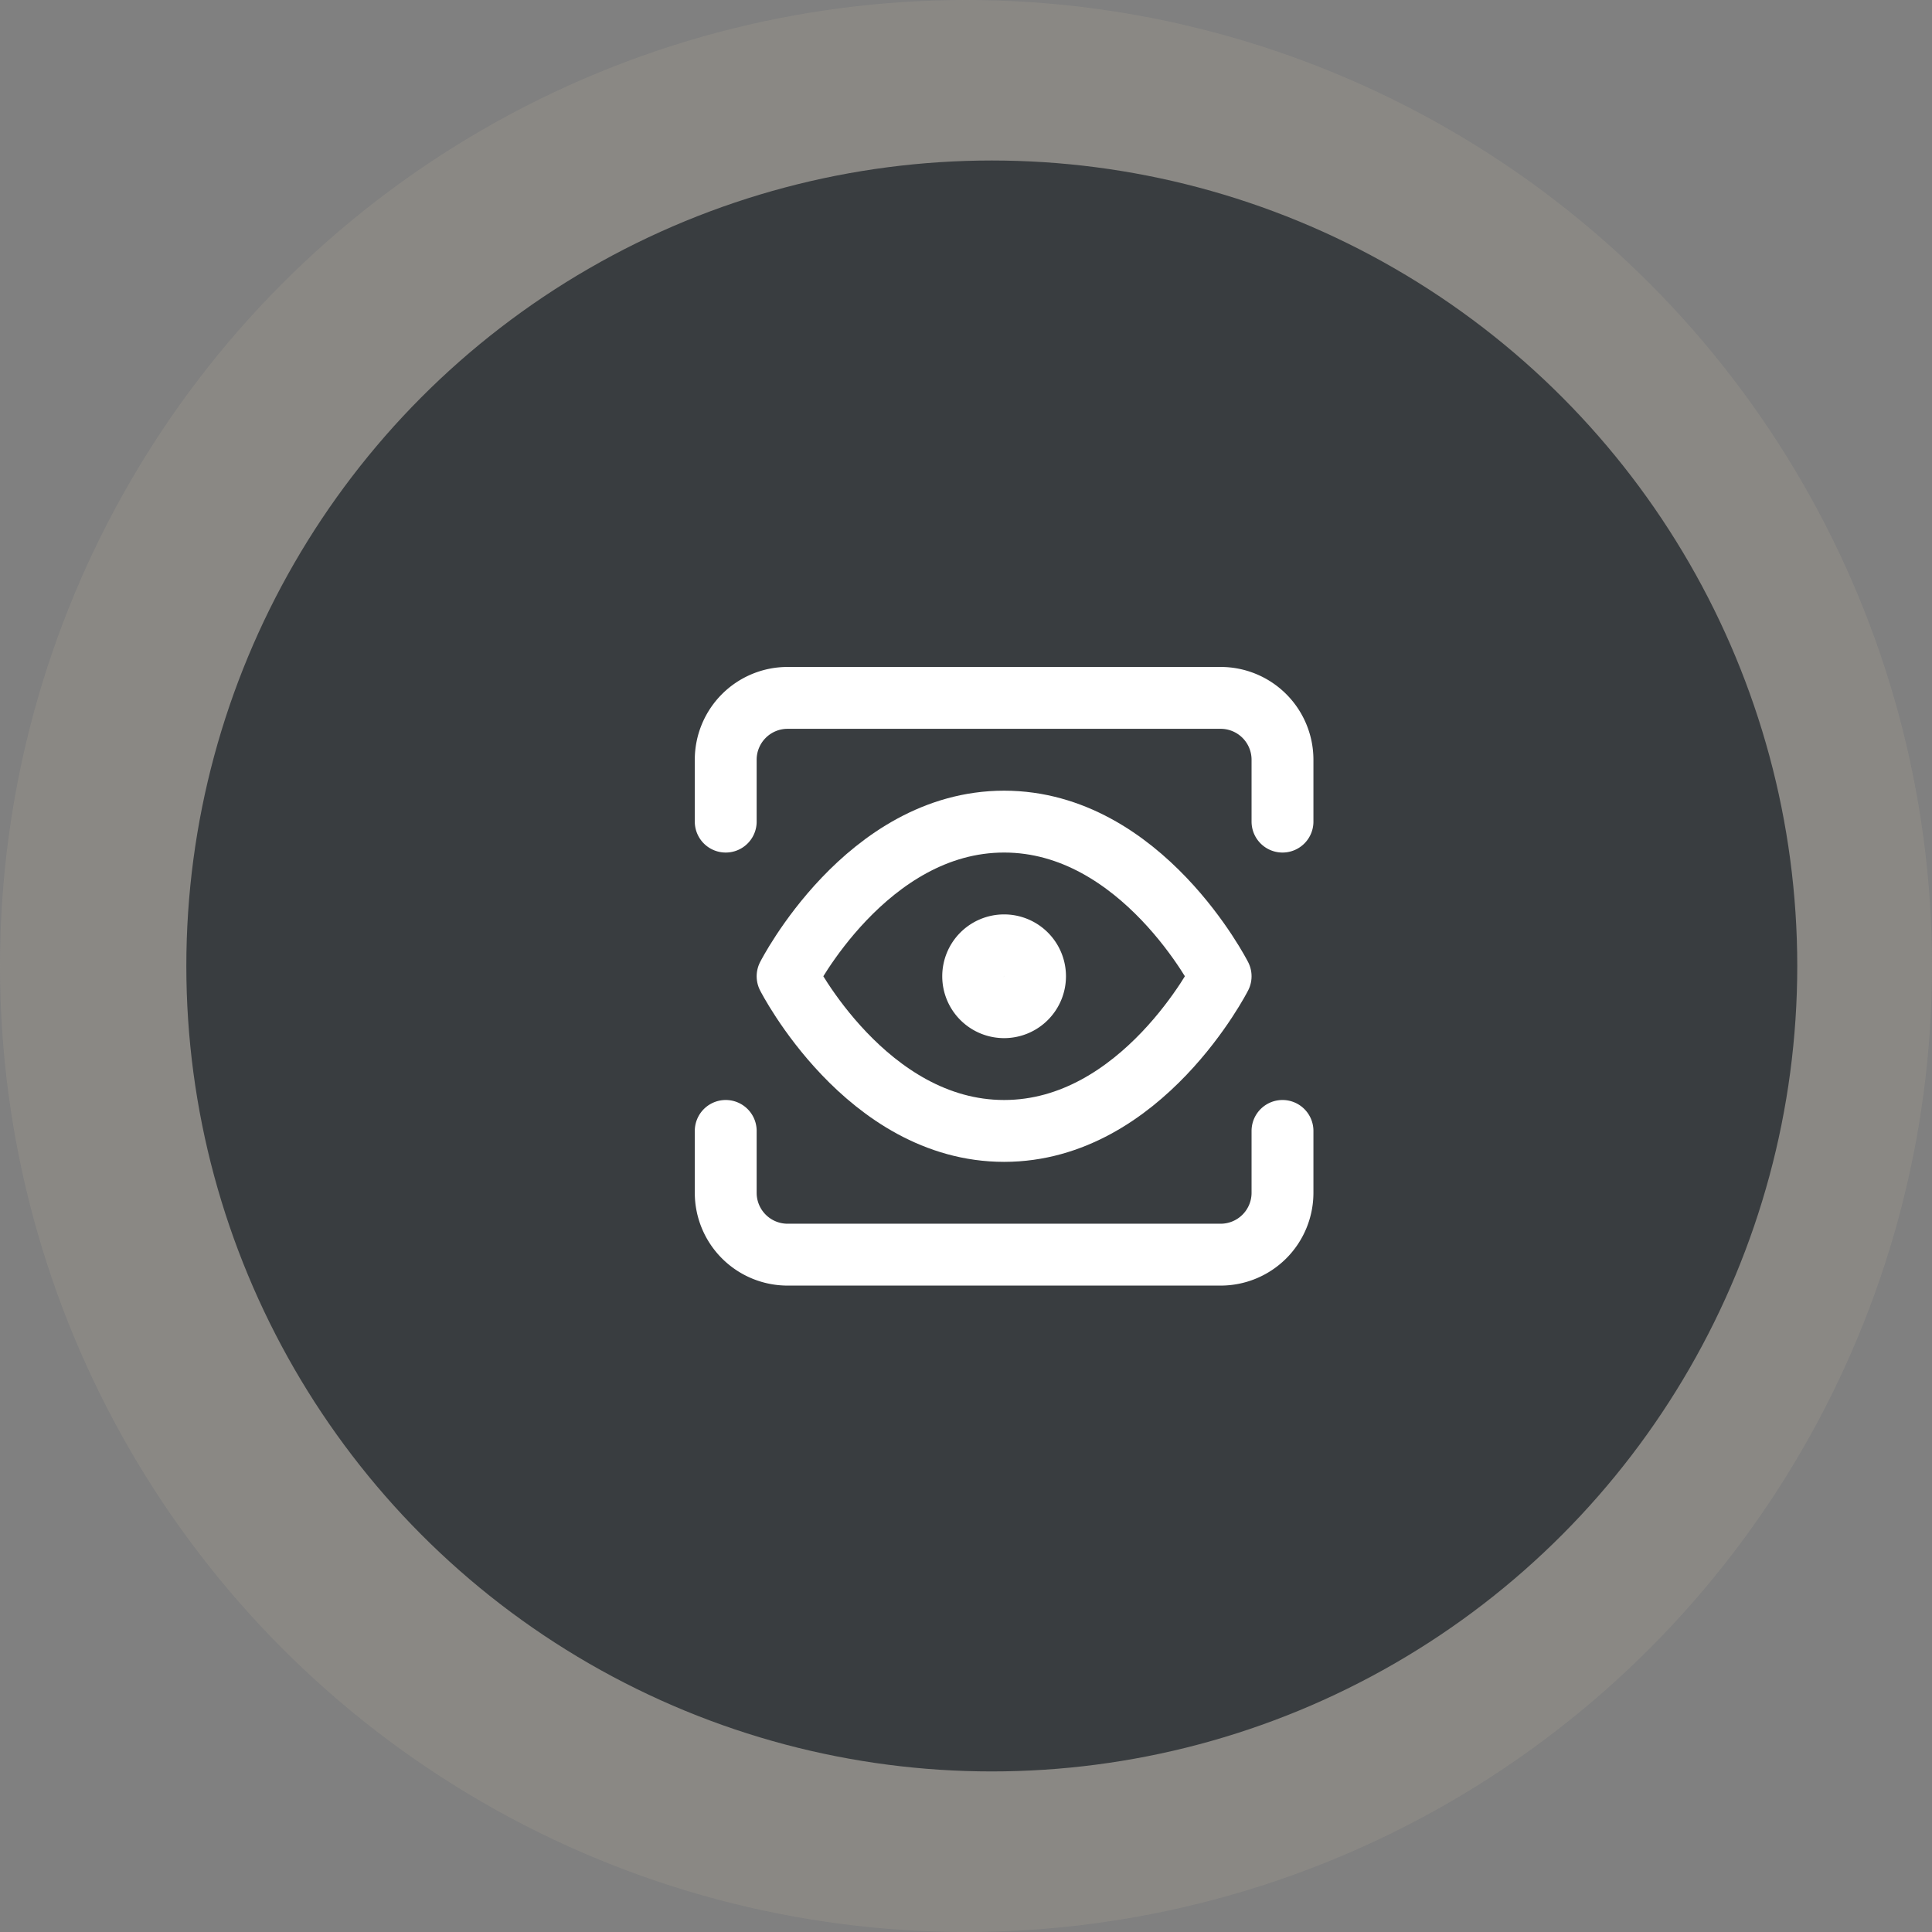
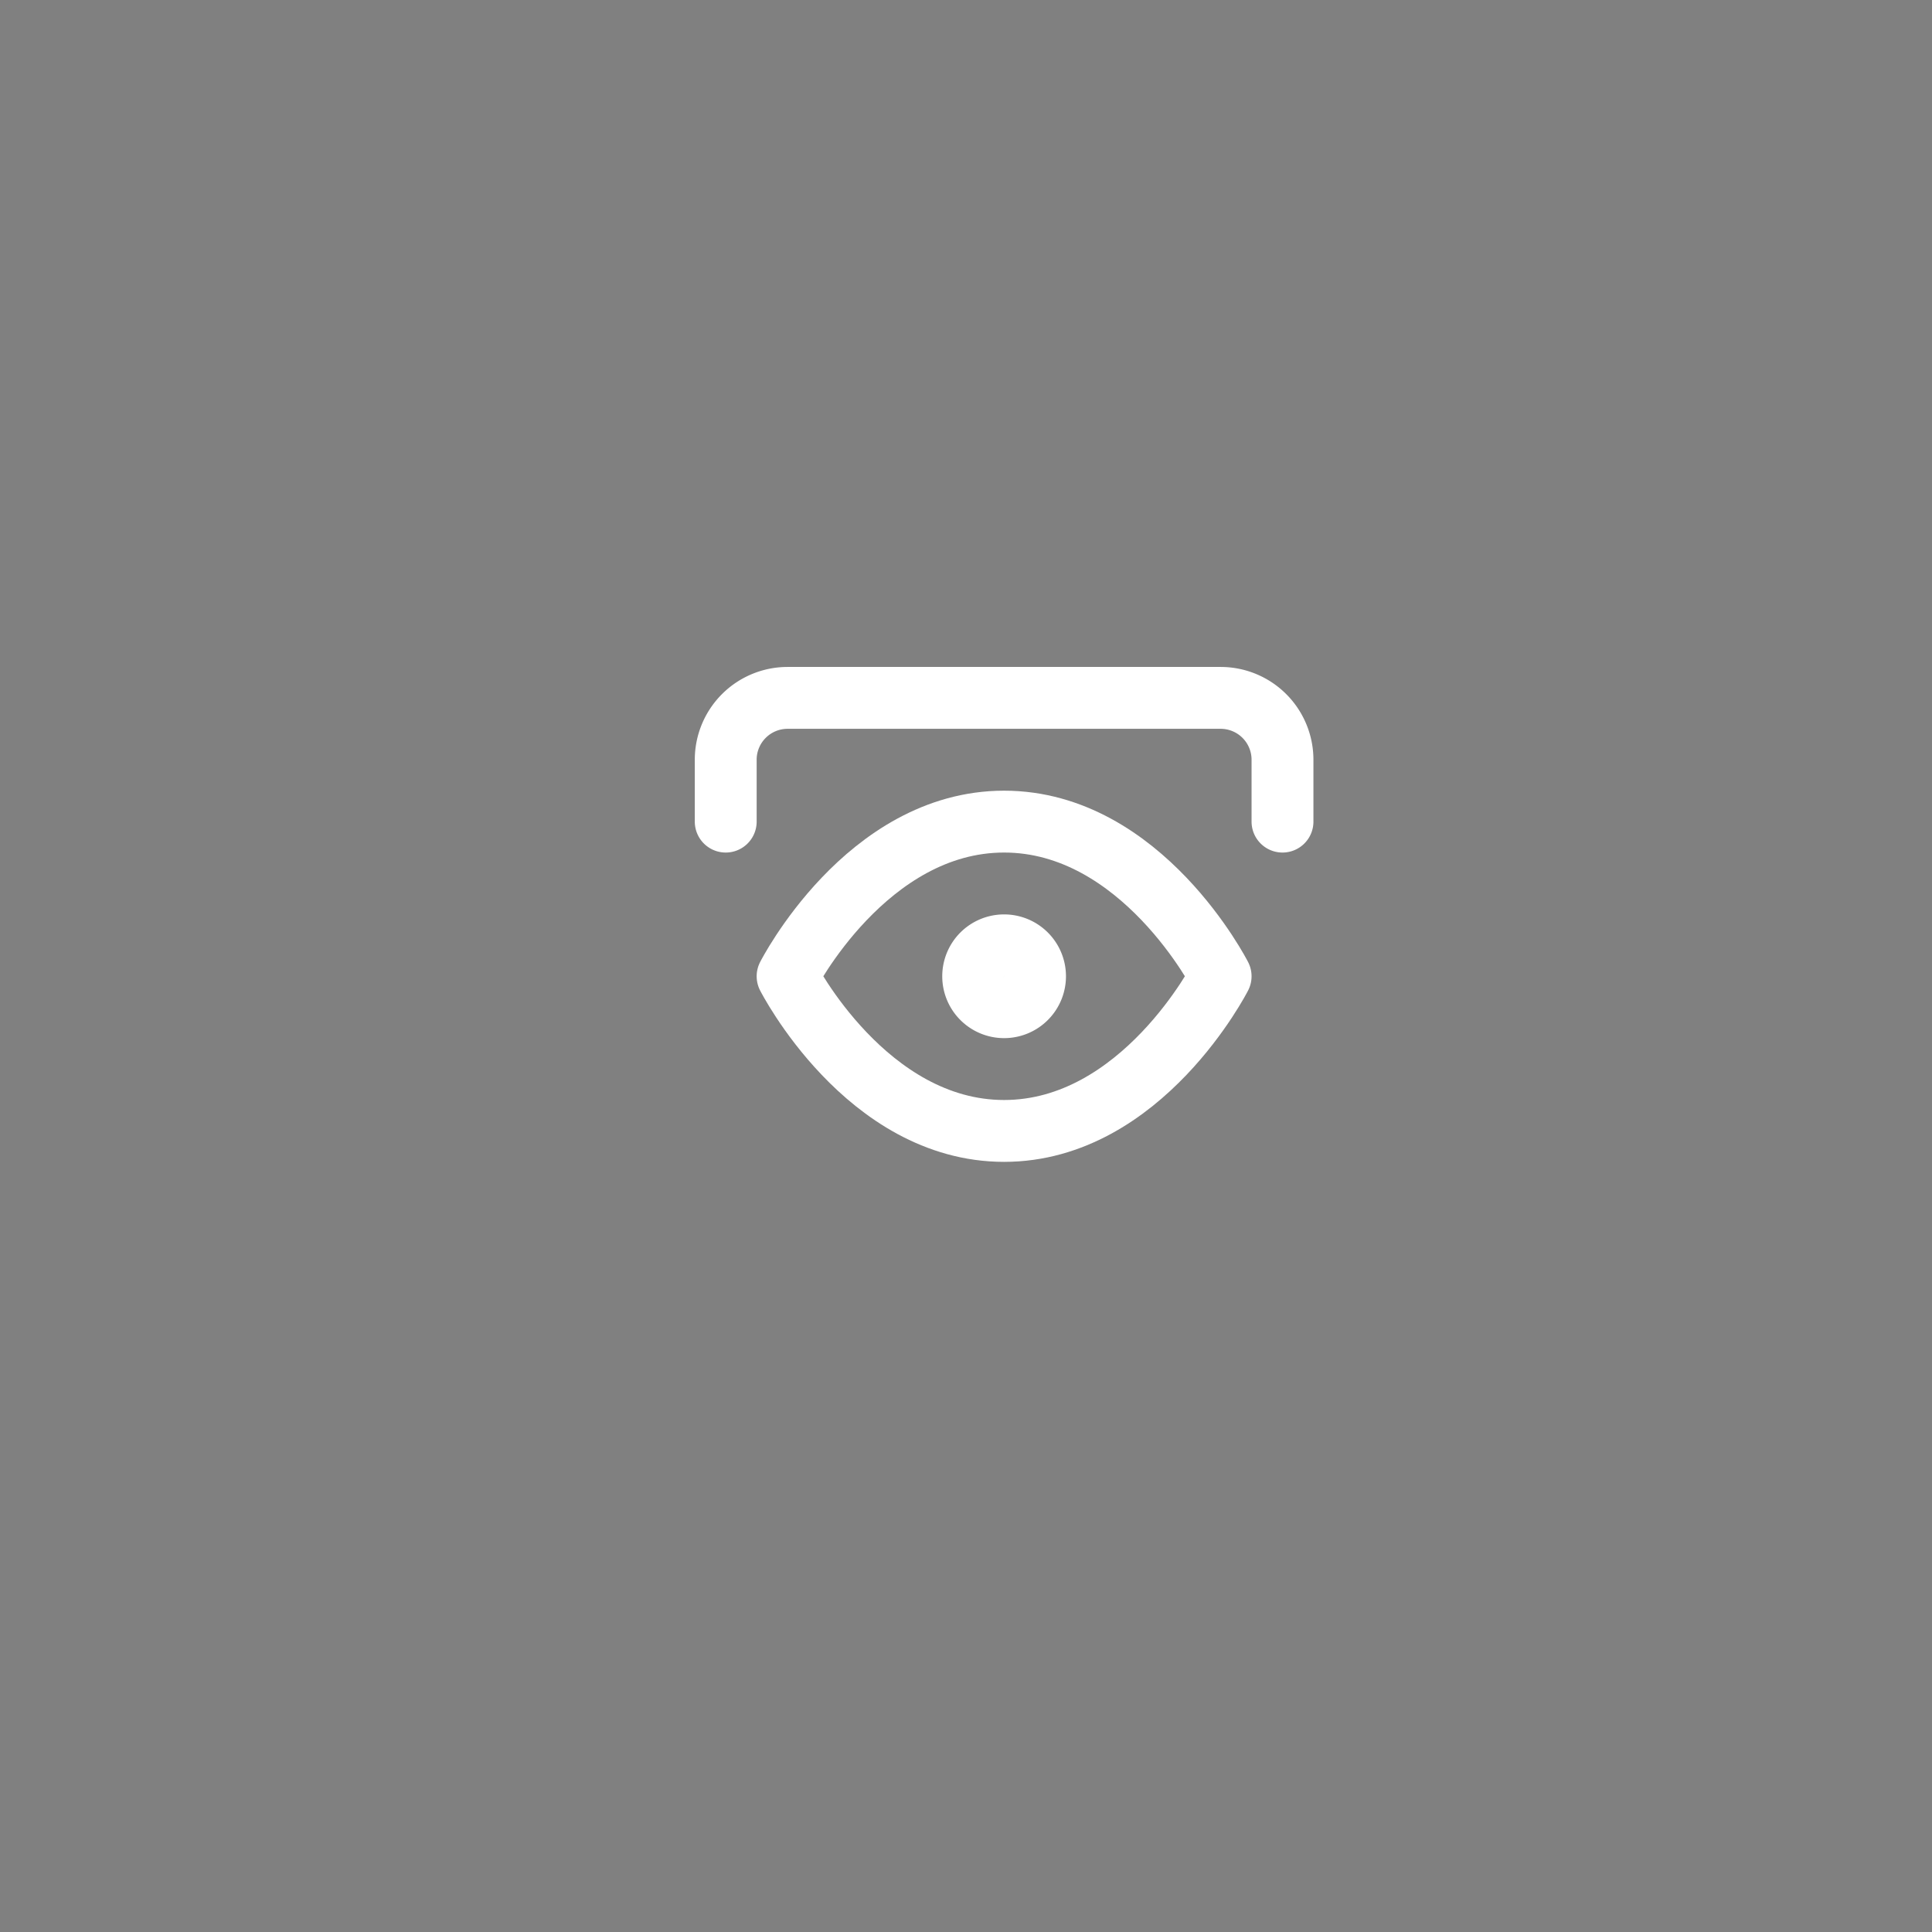
<svg xmlns="http://www.w3.org/2000/svg" width="62.46" height="62.46" viewBox="0 0 62.46 62.46">
  <rect x="0" y="0" width="62.46" height="62.46" fill="#808080" stroke="none" />
  <g id="Groupe_57" data-name="Groupe 57" transform="translate(-482.538 -2261.438)">
-     <ellipse id="Ellipse_80" data-name="Ellipse 80" cx="31.23" cy="31.23" rx="31.23" ry="31.23" transform="translate(482.538 2261.438)" fill="#b8ac96" opacity="0.2" />
-     <ellipse id="Ellipse_76" data-name="Ellipse 76" cx="26.04" cy="26.04" rx="26.04" ry="26.04" transform="translate(488.562 2266.627)" fill="#393d40" />
    <g id="Groupe_54" data-name="Groupe 54" transform="translate(503 2281)">
      <path id="Tracé_61" data-name="Tracé 61" d="M5,12s2.545-5,7-5,7,5,7,5-2.546,5-7,5S5,12,5,12Z" fill="none" stroke="#fff" stroke-linecap="round" stroke-linejoin="round" stroke-width="2" />
      <path id="Tracé_62" data-name="Tracé 62" d="M12,13a1,1,0,1,0-1-1A1,1,0,0,0,12,13Z" fill="none" stroke="#fff" stroke-linecap="round" stroke-linejoin="round" stroke-width="2" />
-       <path id="Tracé_63" data-name="Tracé 63" d="M21,17v2a2,2,0,0,1-2,2H5a2,2,0,0,1-2-2V17" fill="none" stroke="#fff" stroke-linecap="round" stroke-linejoin="round" stroke-width="2" />
      <path id="Tracé_64" data-name="Tracé 64" d="M21,7V5a2,2,0,0,0-2-2H5A2,2,0,0,0,3,5V7" fill="none" stroke="#fff" stroke-linecap="round" stroke-linejoin="round" stroke-width="2" />
    </g>
  </g>
</svg>